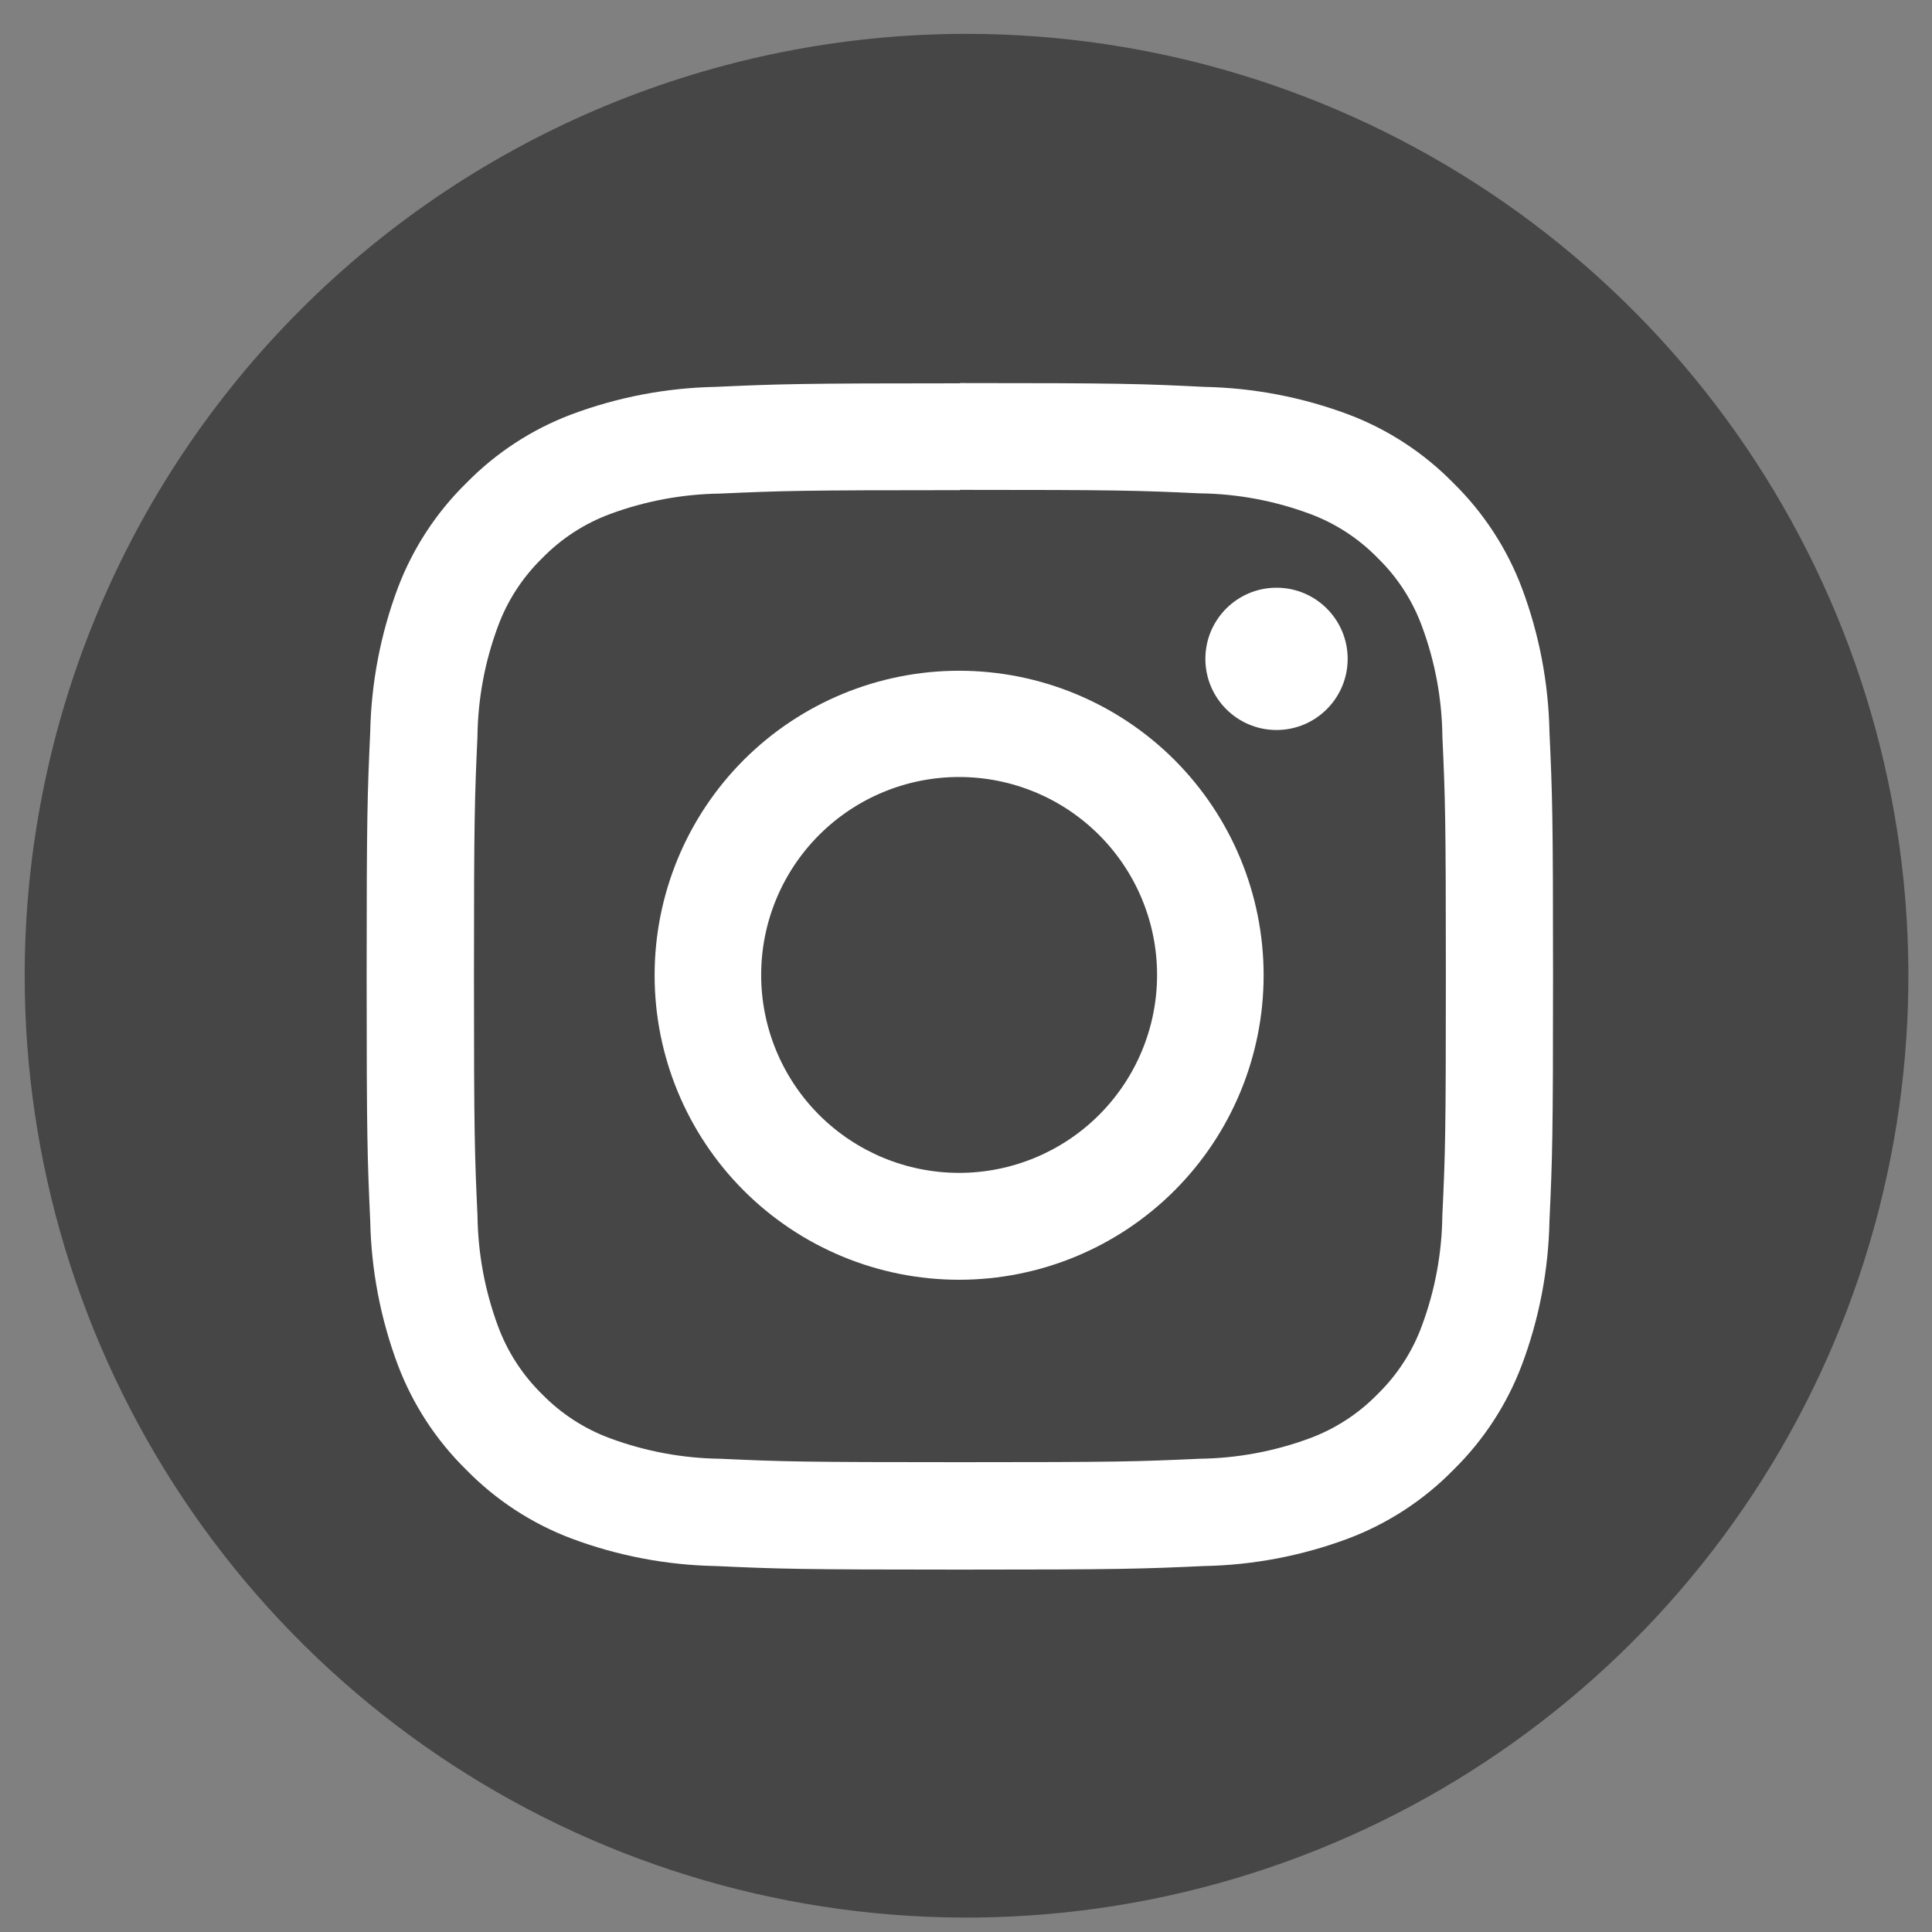
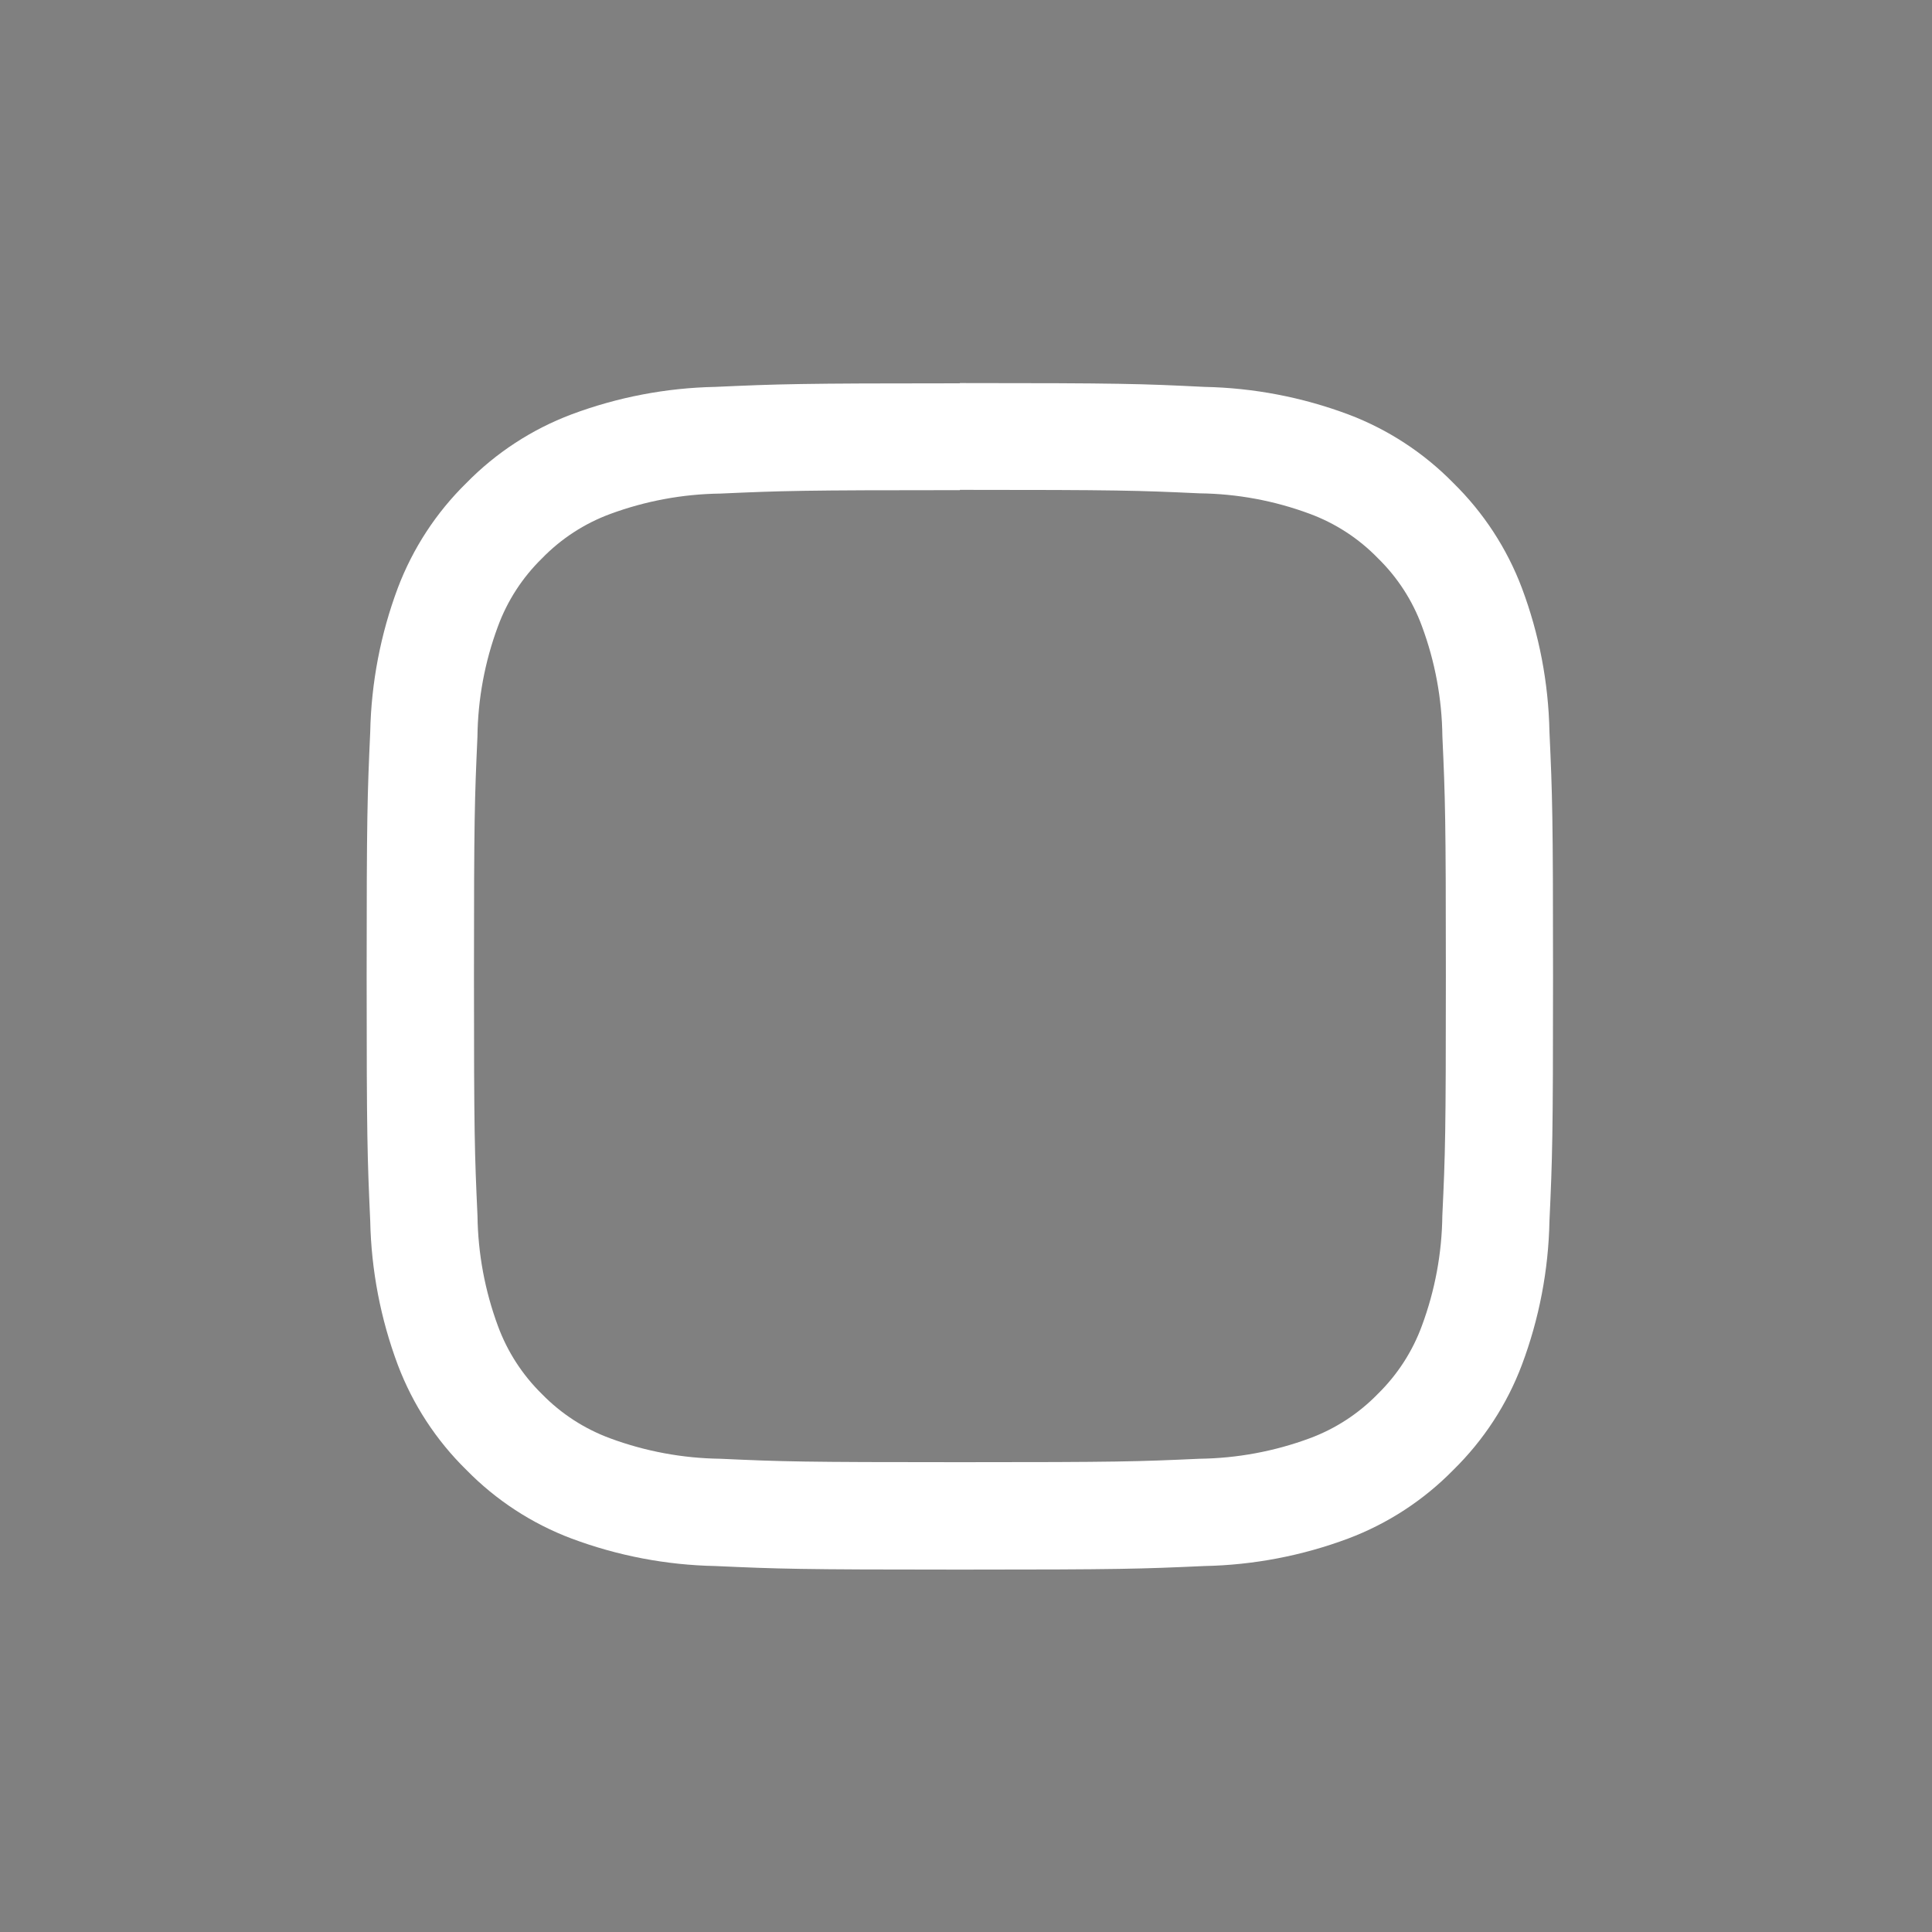
<svg xmlns="http://www.w3.org/2000/svg" width="40" height="40" viewBox="0 0 40 40" fill="none">
  <rect x="0" y="0" width="40" height="40" fill="#808080" stroke="none" />
-   <path d="M20.011 0.701C23.868 0.701 27.638 1.845 30.845 3.988C34.051 6.13 36.551 9.176 38.027 12.739C39.503 16.302 39.889 20.223 39.136 24.005C38.384 27.788 36.527 31.263 33.8 33.99C31.073 36.717 27.598 38.574 23.815 39.327C20.033 40.079 16.112 39.693 12.549 38.217C8.986 36.741 5.94 34.242 3.797 31.035C1.655 27.828 0.511 24.058 0.511 20.201C0.511 15.029 2.566 10.069 6.223 6.413C9.88 2.756 14.839 0.701 20.011 0.701Z" fill="#464646" />
  <path d="M19.875 10.142C23.154 10.142 23.541 10.154 24.836 10.214C25.614 10.223 26.385 10.366 27.115 10.637C27.648 10.834 28.131 11.148 28.527 11.556C28.933 11.952 29.245 12.434 29.44 12.966C29.711 13.696 29.854 14.467 29.863 15.245C29.922 16.54 29.935 16.928 29.935 20.207C29.935 23.486 29.923 23.873 29.862 25.169C29.853 25.947 29.71 26.718 29.439 27.448C29.244 27.981 28.931 28.463 28.526 28.86C28.129 29.268 27.647 29.582 27.114 29.779C26.384 30.049 25.613 30.192 24.834 30.202C23.54 30.261 23.151 30.273 19.874 30.273C16.597 30.273 16.208 30.261 14.912 30.202C14.134 30.192 13.363 30.049 12.633 29.779C12.101 29.583 11.619 29.271 11.223 28.865C10.817 28.468 10.505 27.986 10.309 27.453C10.039 26.723 9.896 25.952 9.886 25.174C9.827 23.88 9.813 23.491 9.813 20.212C9.813 16.934 9.827 16.546 9.885 15.251C9.894 14.472 10.037 13.701 10.308 12.972C10.503 12.439 10.816 11.957 11.221 11.561C11.617 11.153 12.099 10.839 12.632 10.642C13.362 10.372 14.133 10.229 14.911 10.219C16.206 10.161 16.594 10.148 19.873 10.148M19.873 7.936C16.539 7.936 16.119 7.951 14.811 8.01C13.792 8.03 12.785 8.223 11.831 8.58C11.011 8.889 10.269 9.374 9.656 10C9.03 10.613 8.546 11.355 8.236 12.174C7.879 13.128 7.686 14.136 7.665 15.154C7.606 16.464 7.591 16.873 7.591 20.216C7.591 23.56 7.606 23.97 7.665 25.278C7.686 26.297 7.879 27.304 8.236 28.258C8.546 29.078 9.03 29.82 9.656 30.433C10.269 31.059 11.011 31.544 11.831 31.853C12.785 32.21 13.792 32.403 14.811 32.423C16.121 32.482 16.529 32.497 19.873 32.497C23.216 32.497 23.626 32.482 24.935 32.423C25.953 32.403 26.961 32.21 27.915 31.853C28.734 31.544 29.477 31.059 30.09 30.433C30.715 29.82 31.2 29.078 31.509 28.258C31.867 27.304 32.06 26.297 32.08 25.278C32.14 23.968 32.154 23.56 32.154 20.216C32.154 16.873 32.14 16.463 32.08 15.154C32.06 14.136 31.867 13.128 31.509 12.174C31.2 11.355 30.715 10.613 30.09 10C29.477 9.374 28.734 8.889 27.915 8.58C26.961 8.223 25.953 8.03 24.935 8.01C23.627 7.945 23.216 7.931 19.873 7.931V7.936Z" fill="white" />
-   <path d="M19.857 13.887C18.185 13.887 16.582 14.551 15.399 15.733C14.217 16.916 13.553 18.519 13.553 20.192C13.553 21.864 14.217 23.467 15.399 24.65C16.582 25.832 18.185 26.496 19.857 26.496C21.529 26.496 23.133 25.832 24.316 24.65C25.498 23.467 26.162 21.864 26.162 20.192C26.162 18.519 25.498 16.916 24.316 15.733C23.133 14.551 21.529 13.887 19.857 13.887ZM19.857 24.283C18.77 24.283 17.728 23.851 16.959 23.083C16.191 22.314 15.759 21.272 15.759 20.185C15.759 19.098 16.191 18.055 16.959 17.287C17.728 16.518 18.77 16.087 19.857 16.087C20.944 16.087 21.987 16.518 22.755 17.287C23.524 18.055 23.956 19.098 23.956 20.185C23.956 21.272 23.524 22.314 22.755 23.083C21.987 23.851 20.944 24.283 19.857 24.283Z" fill="white" />
-   <path d="M26.429 15.114C27.242 15.114 27.902 14.454 27.902 13.641C27.902 12.827 27.242 12.168 26.429 12.168C25.616 12.168 24.956 12.827 24.956 13.641C24.956 14.454 25.616 15.114 26.429 15.114Z" fill="white" />
</svg>